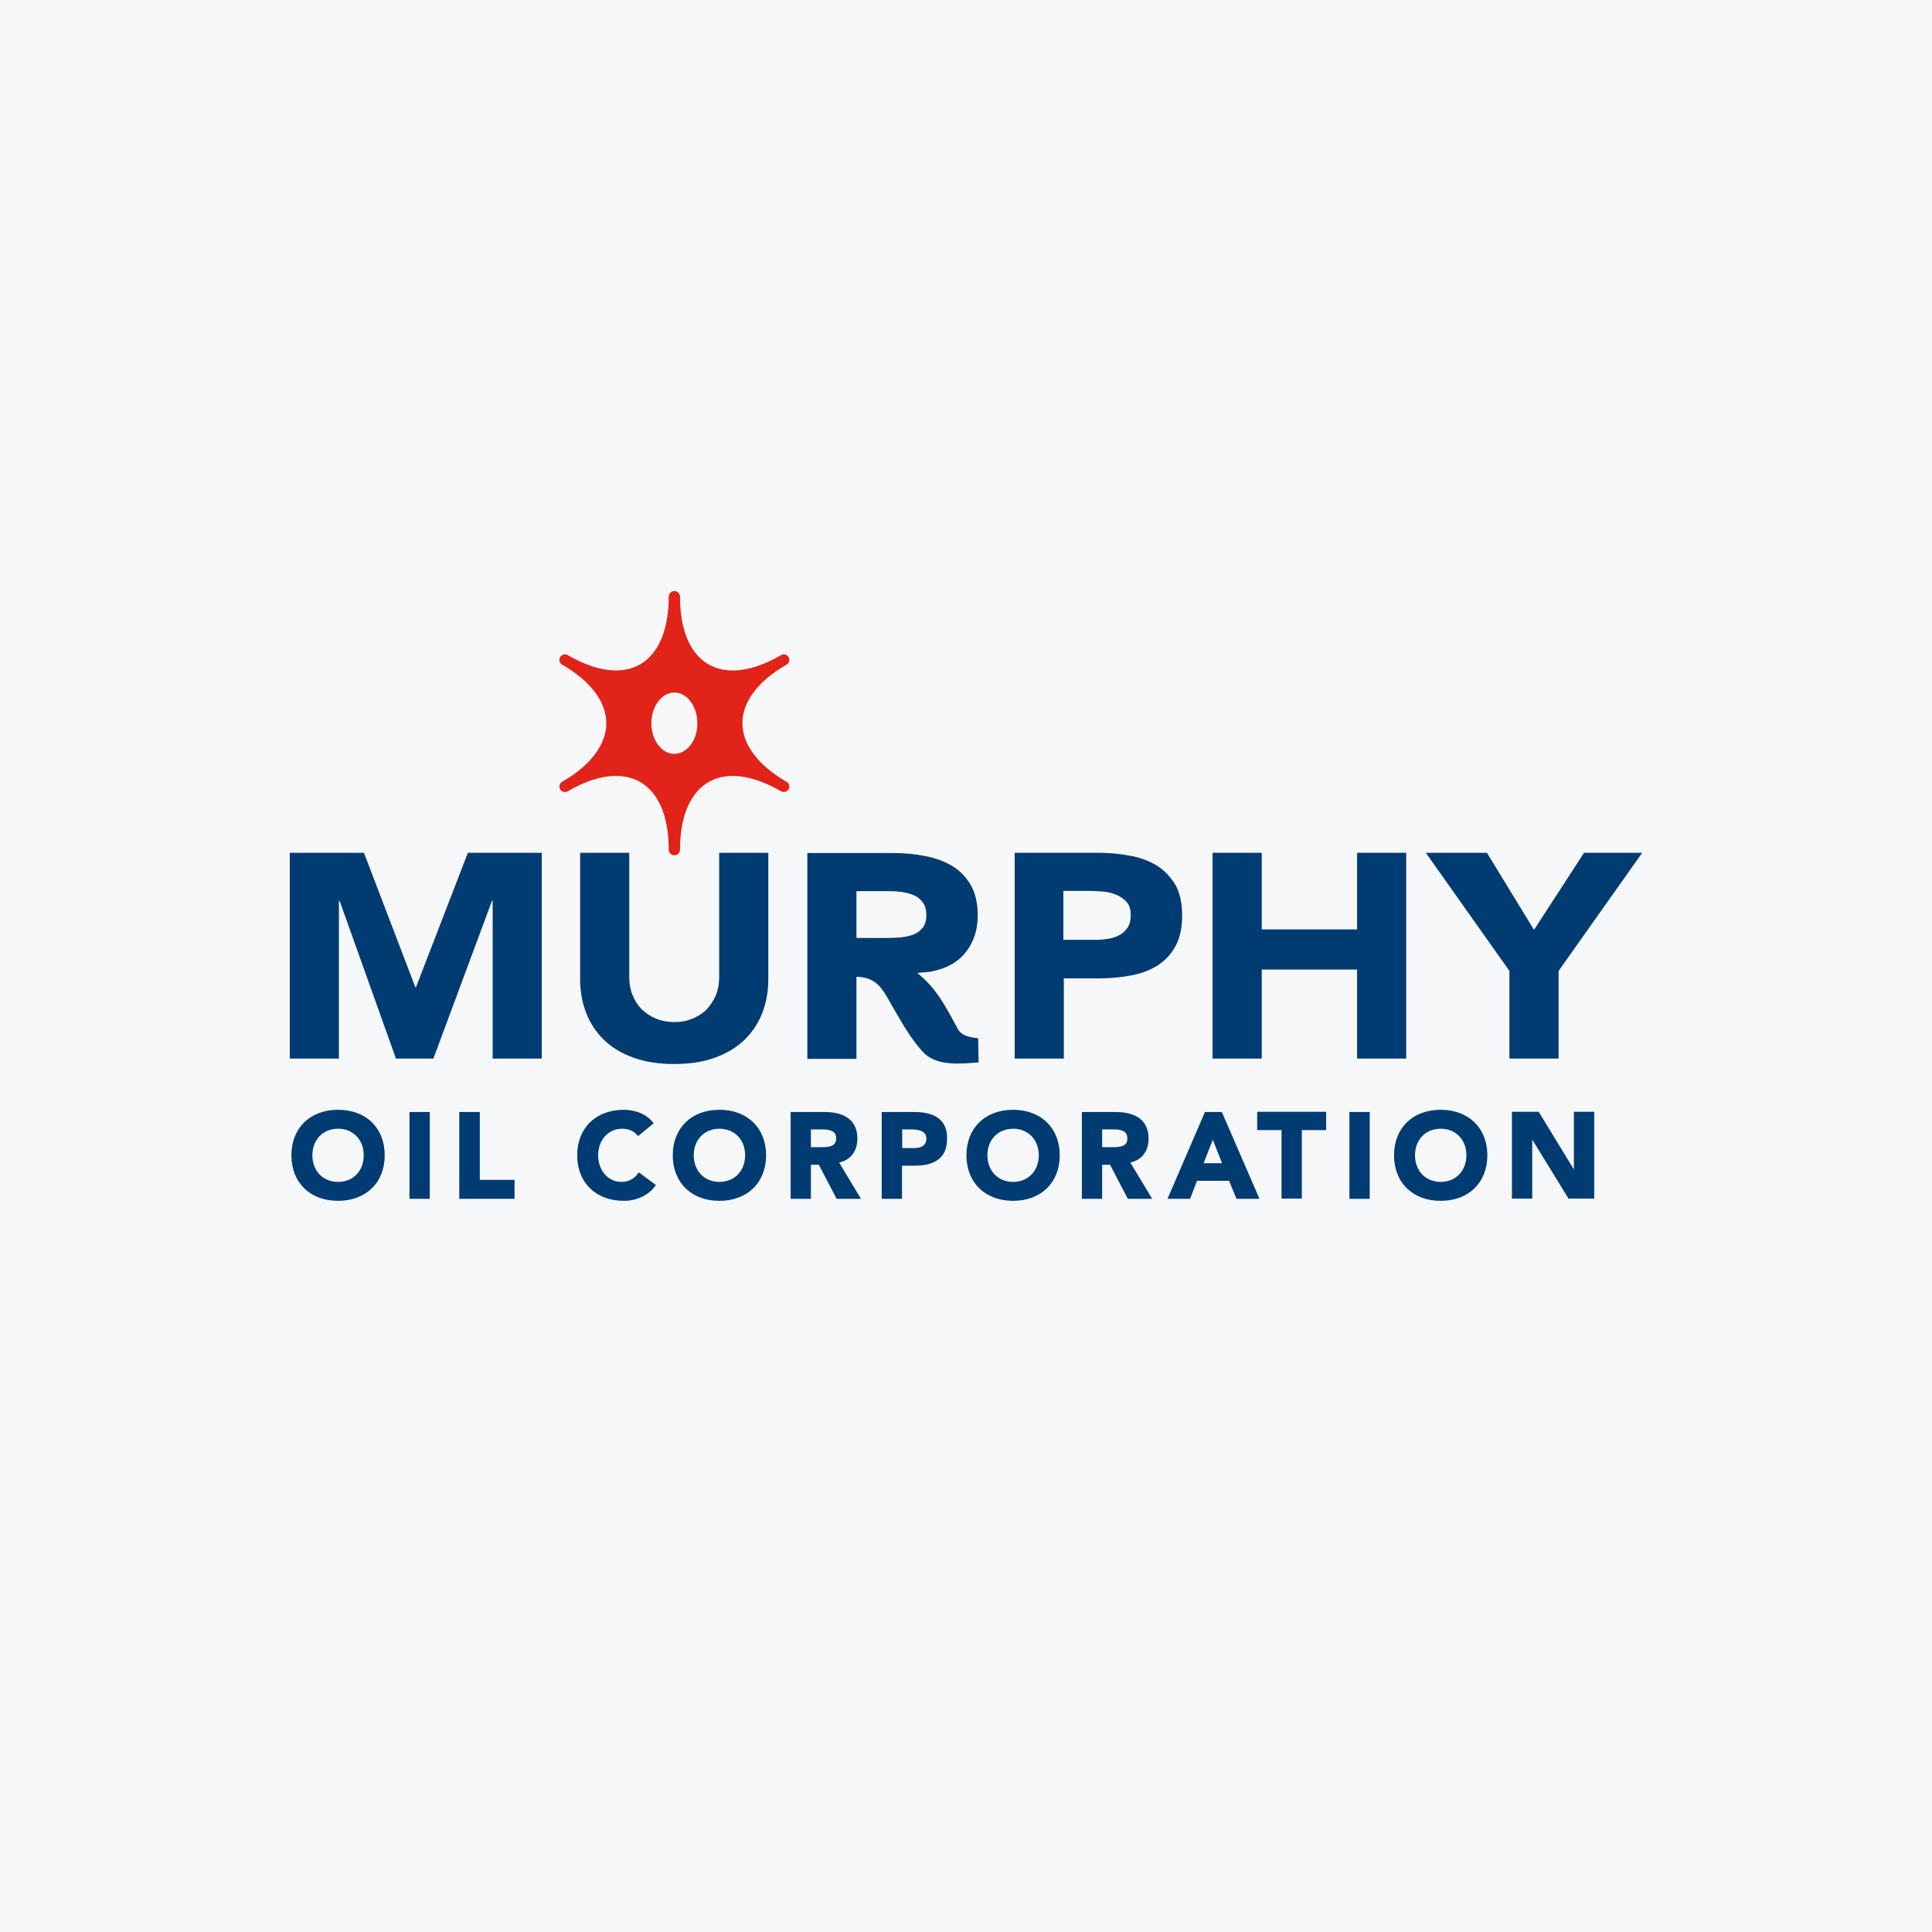
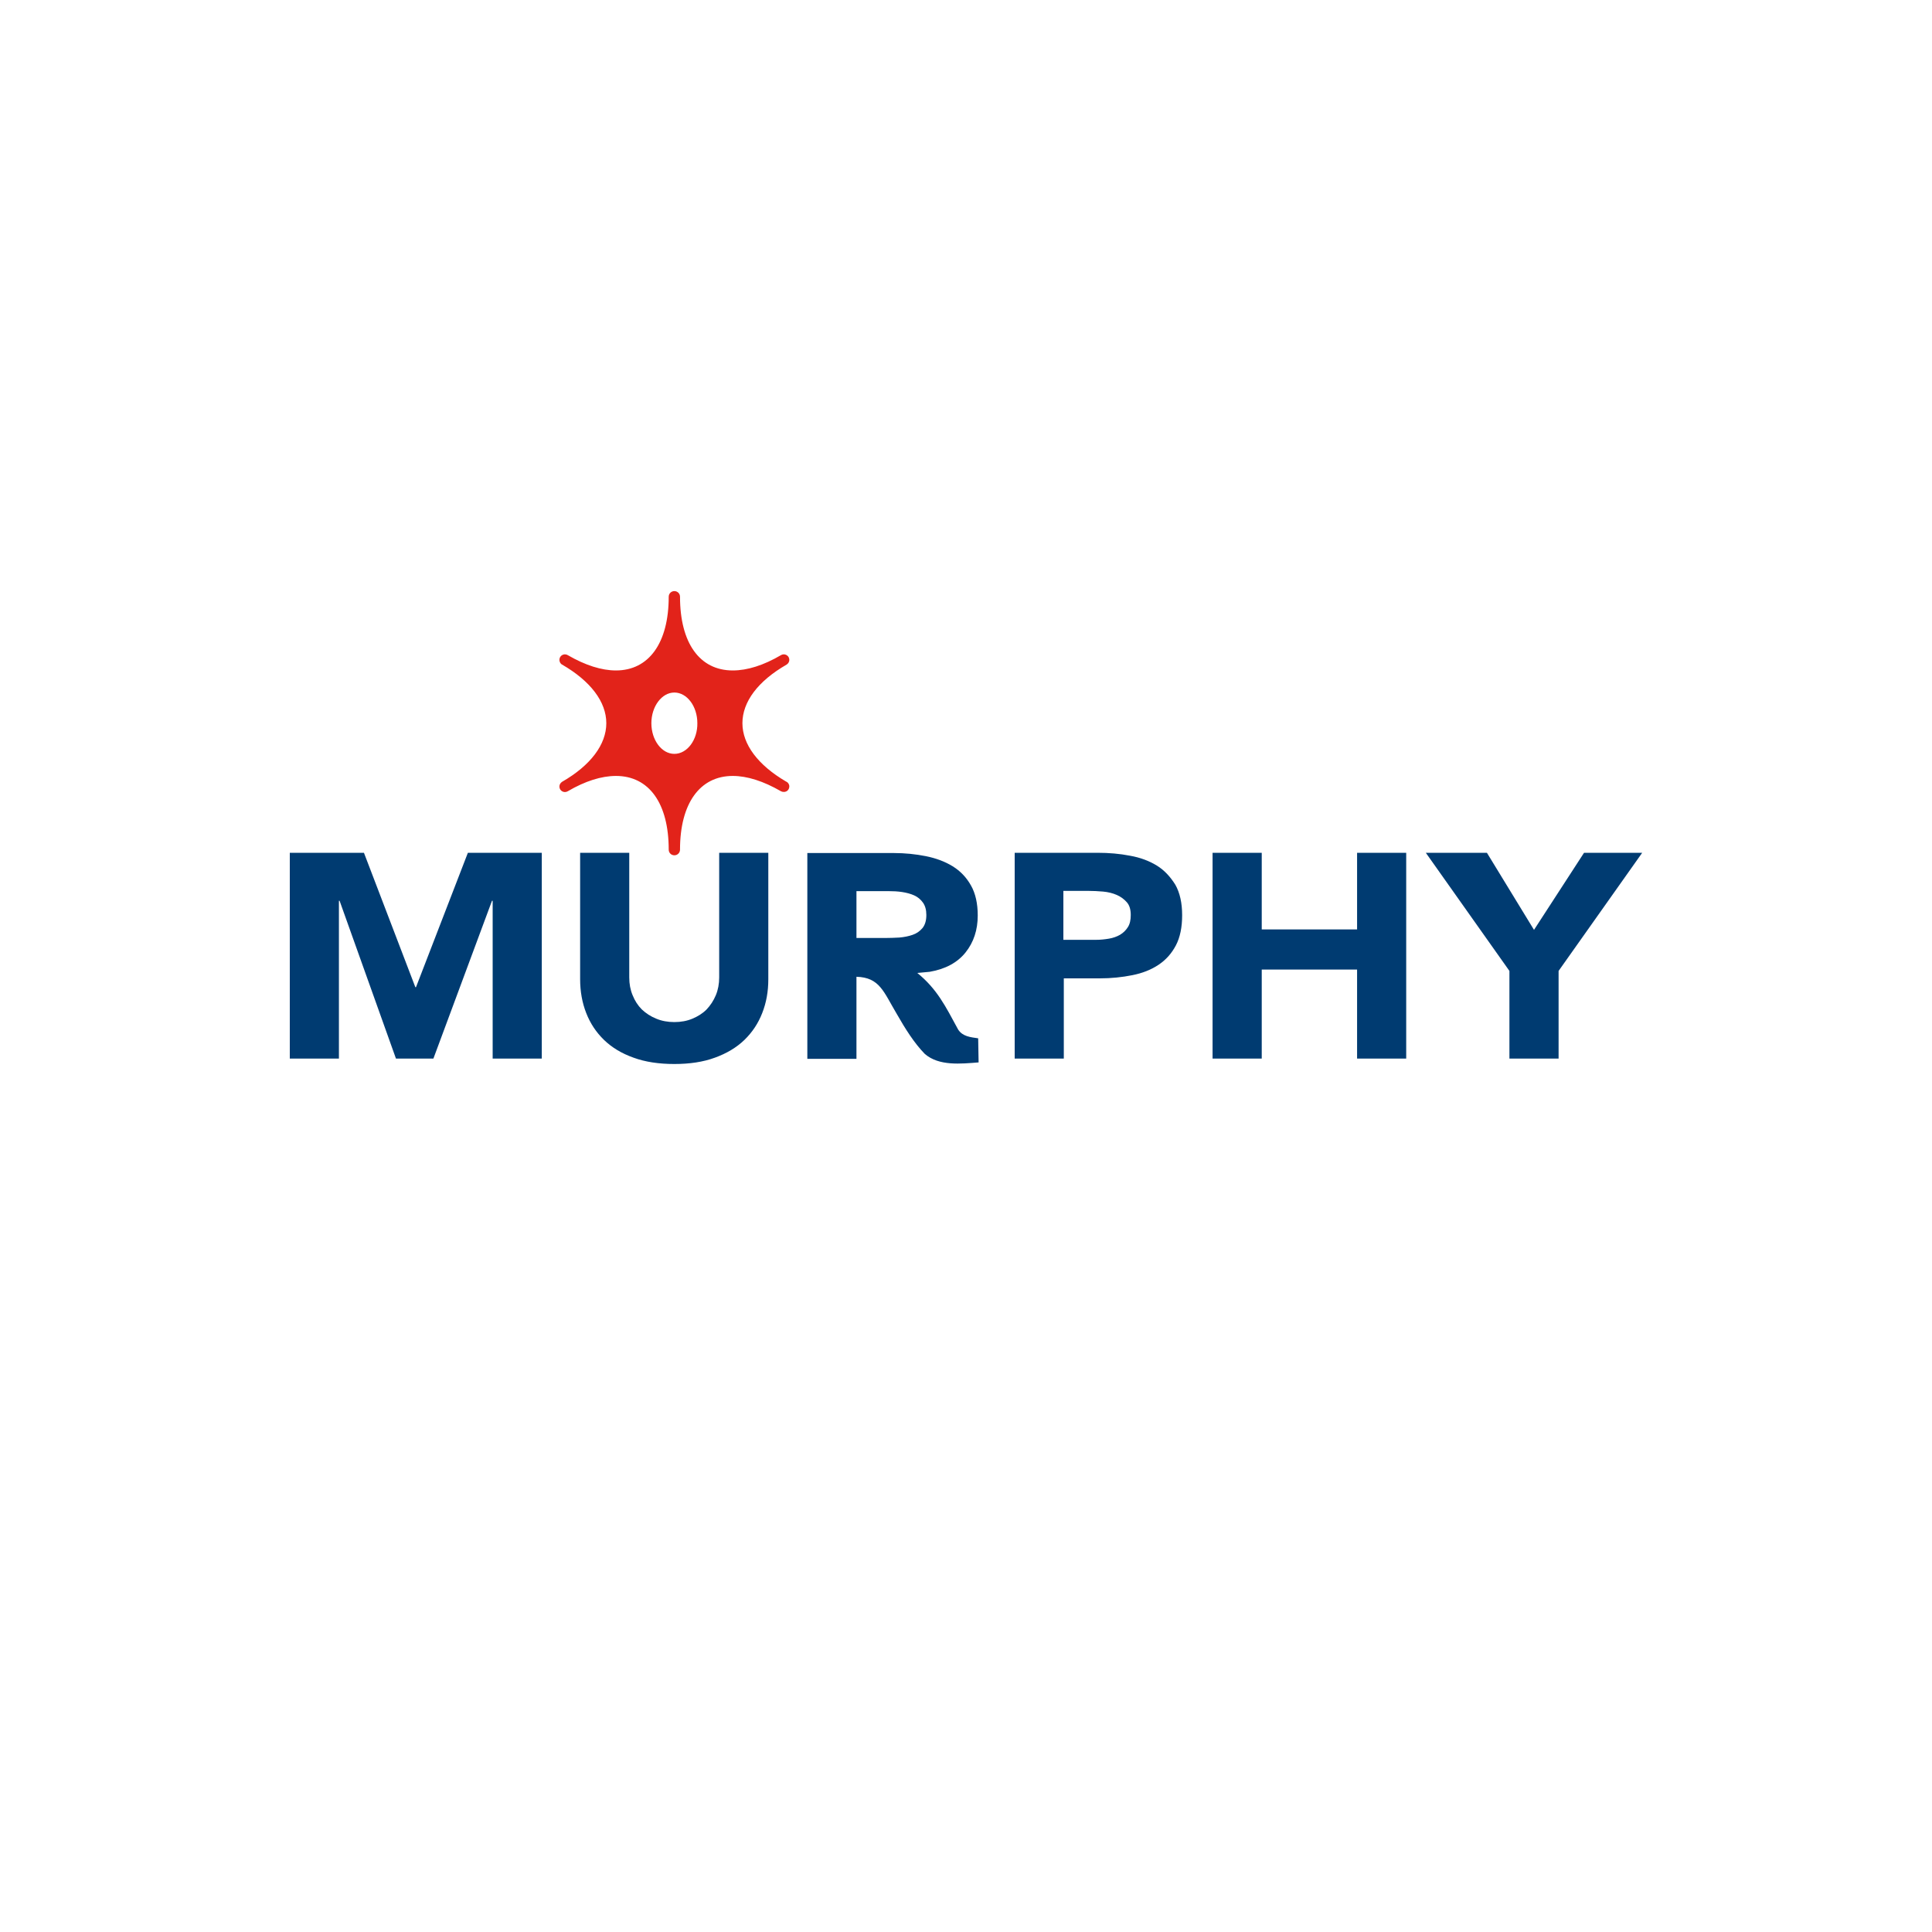
<svg xmlns="http://www.w3.org/2000/svg" width="40" height="40" viewBox="0 0 40 40" fill="none">
-   <rect width="40" height="40" fill="#F6F7F8" />
  <path d="M19.837 21.315C19.571 20.825 19.403 20.48 18.992 20.144L19.249 20.12C19.575 20.064 19.823 19.929 19.991 19.719C20.159 19.509 20.243 19.252 20.243 18.954C20.243 18.706 20.196 18.496 20.103 18.333C20.009 18.165 19.883 18.034 19.725 17.936C19.566 17.838 19.379 17.768 19.169 17.726C18.959 17.684 18.735 17.661 18.502 17.661H16.715V21.922H17.732V20.223C18.213 20.237 18.292 20.531 18.567 20.993C18.74 21.296 18.927 21.595 19.146 21.819C19.44 22.076 19.897 22.024 20.261 21.996L20.252 21.497C20.093 21.474 19.93 21.46 19.837 21.315ZM18.619 19.411C18.516 19.416 18.418 19.42 18.329 19.42H17.732V18.45H18.395C18.488 18.45 18.581 18.454 18.675 18.468C18.768 18.482 18.857 18.506 18.927 18.538C19.001 18.571 19.062 18.622 19.109 18.688C19.155 18.753 19.179 18.837 19.179 18.944C19.179 19.061 19.151 19.15 19.099 19.215C19.043 19.28 18.978 19.327 18.894 19.355C18.815 19.383 18.721 19.402 18.619 19.411ZM14.89 20.237C14.89 20.368 14.867 20.494 14.82 20.606C14.773 20.718 14.708 20.816 14.629 20.9C14.545 20.984 14.447 21.044 14.335 21.091C14.223 21.138 14.097 21.161 13.961 21.161C13.826 21.161 13.7 21.138 13.588 21.091C13.471 21.044 13.373 20.979 13.289 20.9C13.205 20.816 13.145 20.722 13.098 20.606C13.051 20.494 13.028 20.372 13.028 20.237V17.656H12.011V20.274C12.011 20.526 12.053 20.76 12.137 20.974C12.221 21.189 12.342 21.371 12.505 21.53C12.669 21.688 12.869 21.81 13.117 21.898C13.359 21.987 13.644 22.029 13.961 22.029C14.279 22.029 14.559 21.987 14.801 21.898C15.044 21.81 15.249 21.688 15.413 21.53C15.576 21.371 15.697 21.189 15.781 20.974C15.865 20.76 15.907 20.531 15.907 20.274V17.656H14.89V20.237ZM8.613 20.438H8.599L7.535 17.656H6V21.917H7.017V18.65H7.031L8.198 21.917H8.973L10.186 18.65H10.2V21.917H11.217V17.656H9.687L8.613 20.438ZM32.796 17.656L31.76 19.252L30.785 17.656H29.52L31.251 20.102V21.917H32.269V20.102L34 17.656H32.796ZM23.953 17.922C23.794 17.824 23.607 17.754 23.397 17.717C23.183 17.675 22.959 17.656 22.721 17.656H21.008V21.917H22.025V20.256H22.767C23.01 20.256 23.234 20.232 23.444 20.19C23.654 20.148 23.831 20.078 23.985 19.976C24.139 19.873 24.256 19.742 24.345 19.574C24.433 19.406 24.475 19.196 24.475 18.949C24.475 18.697 24.429 18.487 24.335 18.319C24.233 18.156 24.111 18.02 23.953 17.922ZM23.351 19.196C23.309 19.262 23.257 19.313 23.187 19.355C23.122 19.392 23.043 19.42 22.959 19.434C22.875 19.448 22.786 19.458 22.693 19.458H22.016V18.445H22.539C22.632 18.445 22.735 18.45 22.837 18.459C22.94 18.468 23.038 18.492 23.122 18.529C23.206 18.566 23.276 18.618 23.332 18.683C23.388 18.748 23.411 18.837 23.411 18.944C23.411 19.047 23.393 19.131 23.351 19.196ZM28.097 19.243H26.123V17.656H25.105V21.917H26.123V20.074H28.097V21.917H29.114V17.656H28.097V19.243Z" fill="#003B71" />
  <path d="M16.276 16.182C15.693 15.841 15.371 15.412 15.371 14.973C15.371 14.53 15.693 14.1 16.286 13.76C16.323 13.736 16.342 13.699 16.342 13.662C16.342 13.643 16.337 13.624 16.328 13.606C16.295 13.55 16.225 13.531 16.169 13.564C15.81 13.774 15.474 13.881 15.171 13.881C14.485 13.881 14.079 13.312 14.079 12.355C14.079 12.29 14.027 12.238 13.962 12.238C13.896 12.238 13.845 12.29 13.845 12.355C13.845 13.312 13.434 13.881 12.753 13.881C12.454 13.881 12.118 13.774 11.755 13.564C11.698 13.531 11.629 13.55 11.596 13.606C11.586 13.624 11.582 13.643 11.582 13.662C11.582 13.699 11.601 13.741 11.638 13.76C12.226 14.1 12.553 14.53 12.553 14.973C12.553 15.412 12.23 15.846 11.638 16.186C11.601 16.21 11.582 16.247 11.582 16.284C11.582 16.303 11.586 16.322 11.596 16.34C11.629 16.396 11.698 16.415 11.755 16.382C12.114 16.172 12.45 16.065 12.753 16.065C13.439 16.065 13.845 16.634 13.845 17.591C13.845 17.656 13.896 17.708 13.962 17.708C14.027 17.708 14.079 17.656 14.079 17.591C14.079 16.634 14.489 16.065 15.171 16.065C15.469 16.065 15.805 16.172 16.169 16.382C16.188 16.392 16.206 16.396 16.23 16.396C16.295 16.396 16.342 16.345 16.342 16.28C16.342 16.238 16.314 16.196 16.276 16.182ZM13.962 15.608C13.7 15.608 13.486 15.323 13.486 14.973C13.486 14.628 13.7 14.338 13.962 14.338C14.223 14.338 14.438 14.623 14.438 14.973C14.443 15.318 14.228 15.608 13.962 15.608Z" fill="#E2231A" />
-   <path d="M13.215 24.288C13.135 24.405 13.014 24.47 12.865 24.47C12.589 24.47 12.384 24.232 12.384 23.919C12.384 23.602 12.594 23.369 12.879 23.369C13.014 23.369 13.121 23.415 13.201 23.509L13.21 23.523L13.532 23.257L13.523 23.243C13.331 22.995 13.009 22.977 12.916 22.977C12.337 22.977 11.95 23.355 11.95 23.919C11.95 24.484 12.337 24.862 12.916 24.862C13.187 24.862 13.429 24.745 13.569 24.549L13.579 24.535L13.229 24.274L13.215 24.288ZM17.751 23.574C17.751 23.215 17.517 23.023 17.069 23.023H16.369V24.82H16.789V24.115H16.953L17.321 24.82H17.825L17.373 24.069C17.611 24.017 17.751 23.835 17.751 23.574ZM17.004 23.751H16.789V23.383H17.027C17.223 23.383 17.312 23.439 17.312 23.569C17.312 23.737 17.167 23.751 17.004 23.751ZM8.478 24.82H8.898V23.023H8.478V24.82ZM6.999 22.977C6.42 22.977 6.033 23.355 6.033 23.919C6.033 24.484 6.42 24.862 6.999 24.862C7.577 24.862 7.965 24.484 7.965 23.919C7.965 23.355 7.582 22.977 6.999 22.977ZM6.999 24.47C6.686 24.47 6.467 24.241 6.467 23.919C6.467 23.597 6.686 23.369 6.999 23.369C7.311 23.369 7.531 23.597 7.531 23.919C7.531 24.241 7.316 24.47 6.999 24.47ZM14.895 22.977C14.316 22.977 13.929 23.355 13.929 23.919C13.929 24.484 14.316 24.862 14.895 24.862C15.473 24.862 15.861 24.484 15.861 23.919C15.861 23.355 15.473 22.977 14.895 22.977ZM14.895 24.47C14.582 24.47 14.363 24.241 14.363 23.919C14.363 23.597 14.582 23.369 14.895 23.369C15.207 23.369 15.427 23.597 15.427 23.919C15.427 24.241 15.207 24.47 14.895 24.47ZM9.929 23.023H9.509V24.82H10.653V24.428H9.934V23.023H9.929ZM27.938 24.82H28.358V23.023H27.938V24.82ZM29.828 22.977C29.249 22.977 28.862 23.355 28.862 23.919C28.862 24.484 29.249 24.862 29.828 24.862C30.407 24.862 30.794 24.484 30.794 23.919C30.794 23.355 30.407 22.977 29.828 22.977ZM29.828 24.47C29.515 24.47 29.296 24.241 29.296 23.919C29.296 23.597 29.515 23.369 29.828 23.369C30.141 23.369 30.36 23.597 30.36 23.919C30.36 24.241 30.141 24.47 29.828 24.47ZM32.586 23.023V24.213L31.863 23.028L31.858 23.019H31.303V24.815H31.723V23.593L32.474 24.815H33.006V23.019H32.586V23.023ZM26.029 23.397H26.533V24.815H26.953V23.397H27.457V23.019H26.029V23.397ZM24.947 23.023L24.172 24.82H24.639L24.783 24.447H25.446L25.6 24.82H26.076L25.297 23.023H24.947ZM24.919 24.083L25.11 23.597L25.301 24.083H24.919ZM20.975 22.977C20.397 22.977 20.009 23.355 20.009 23.919C20.009 24.484 20.397 24.862 20.975 24.862C21.554 24.862 21.941 24.484 21.941 23.919C21.941 23.355 21.554 22.977 20.975 22.977ZM20.975 24.47C20.663 24.47 20.443 24.241 20.443 23.919C20.443 23.597 20.663 23.369 20.975 23.369C21.288 23.369 21.507 23.597 21.507 23.919C21.507 24.241 21.288 24.47 20.975 24.47ZM23.78 23.574C23.78 23.215 23.542 23.023 23.099 23.023H22.399V24.82H22.819V24.115H22.982L23.351 24.82H23.855L23.402 24.069C23.64 24.017 23.78 23.835 23.78 23.574ZM23.033 23.751H22.819V23.383H23.057C23.253 23.383 23.341 23.439 23.341 23.569C23.341 23.737 23.197 23.751 23.033 23.751ZM18.927 23.023H18.255V24.82H18.675V24.134H18.941C19.384 24.134 19.608 23.947 19.608 23.579C19.617 23.21 19.384 23.023 18.927 23.023ZM18.922 23.77H18.679V23.383H18.861C19.076 23.383 19.179 23.443 19.179 23.574C19.179 23.737 19.039 23.77 18.922 23.77Z" fill="#003B71" />
</svg>